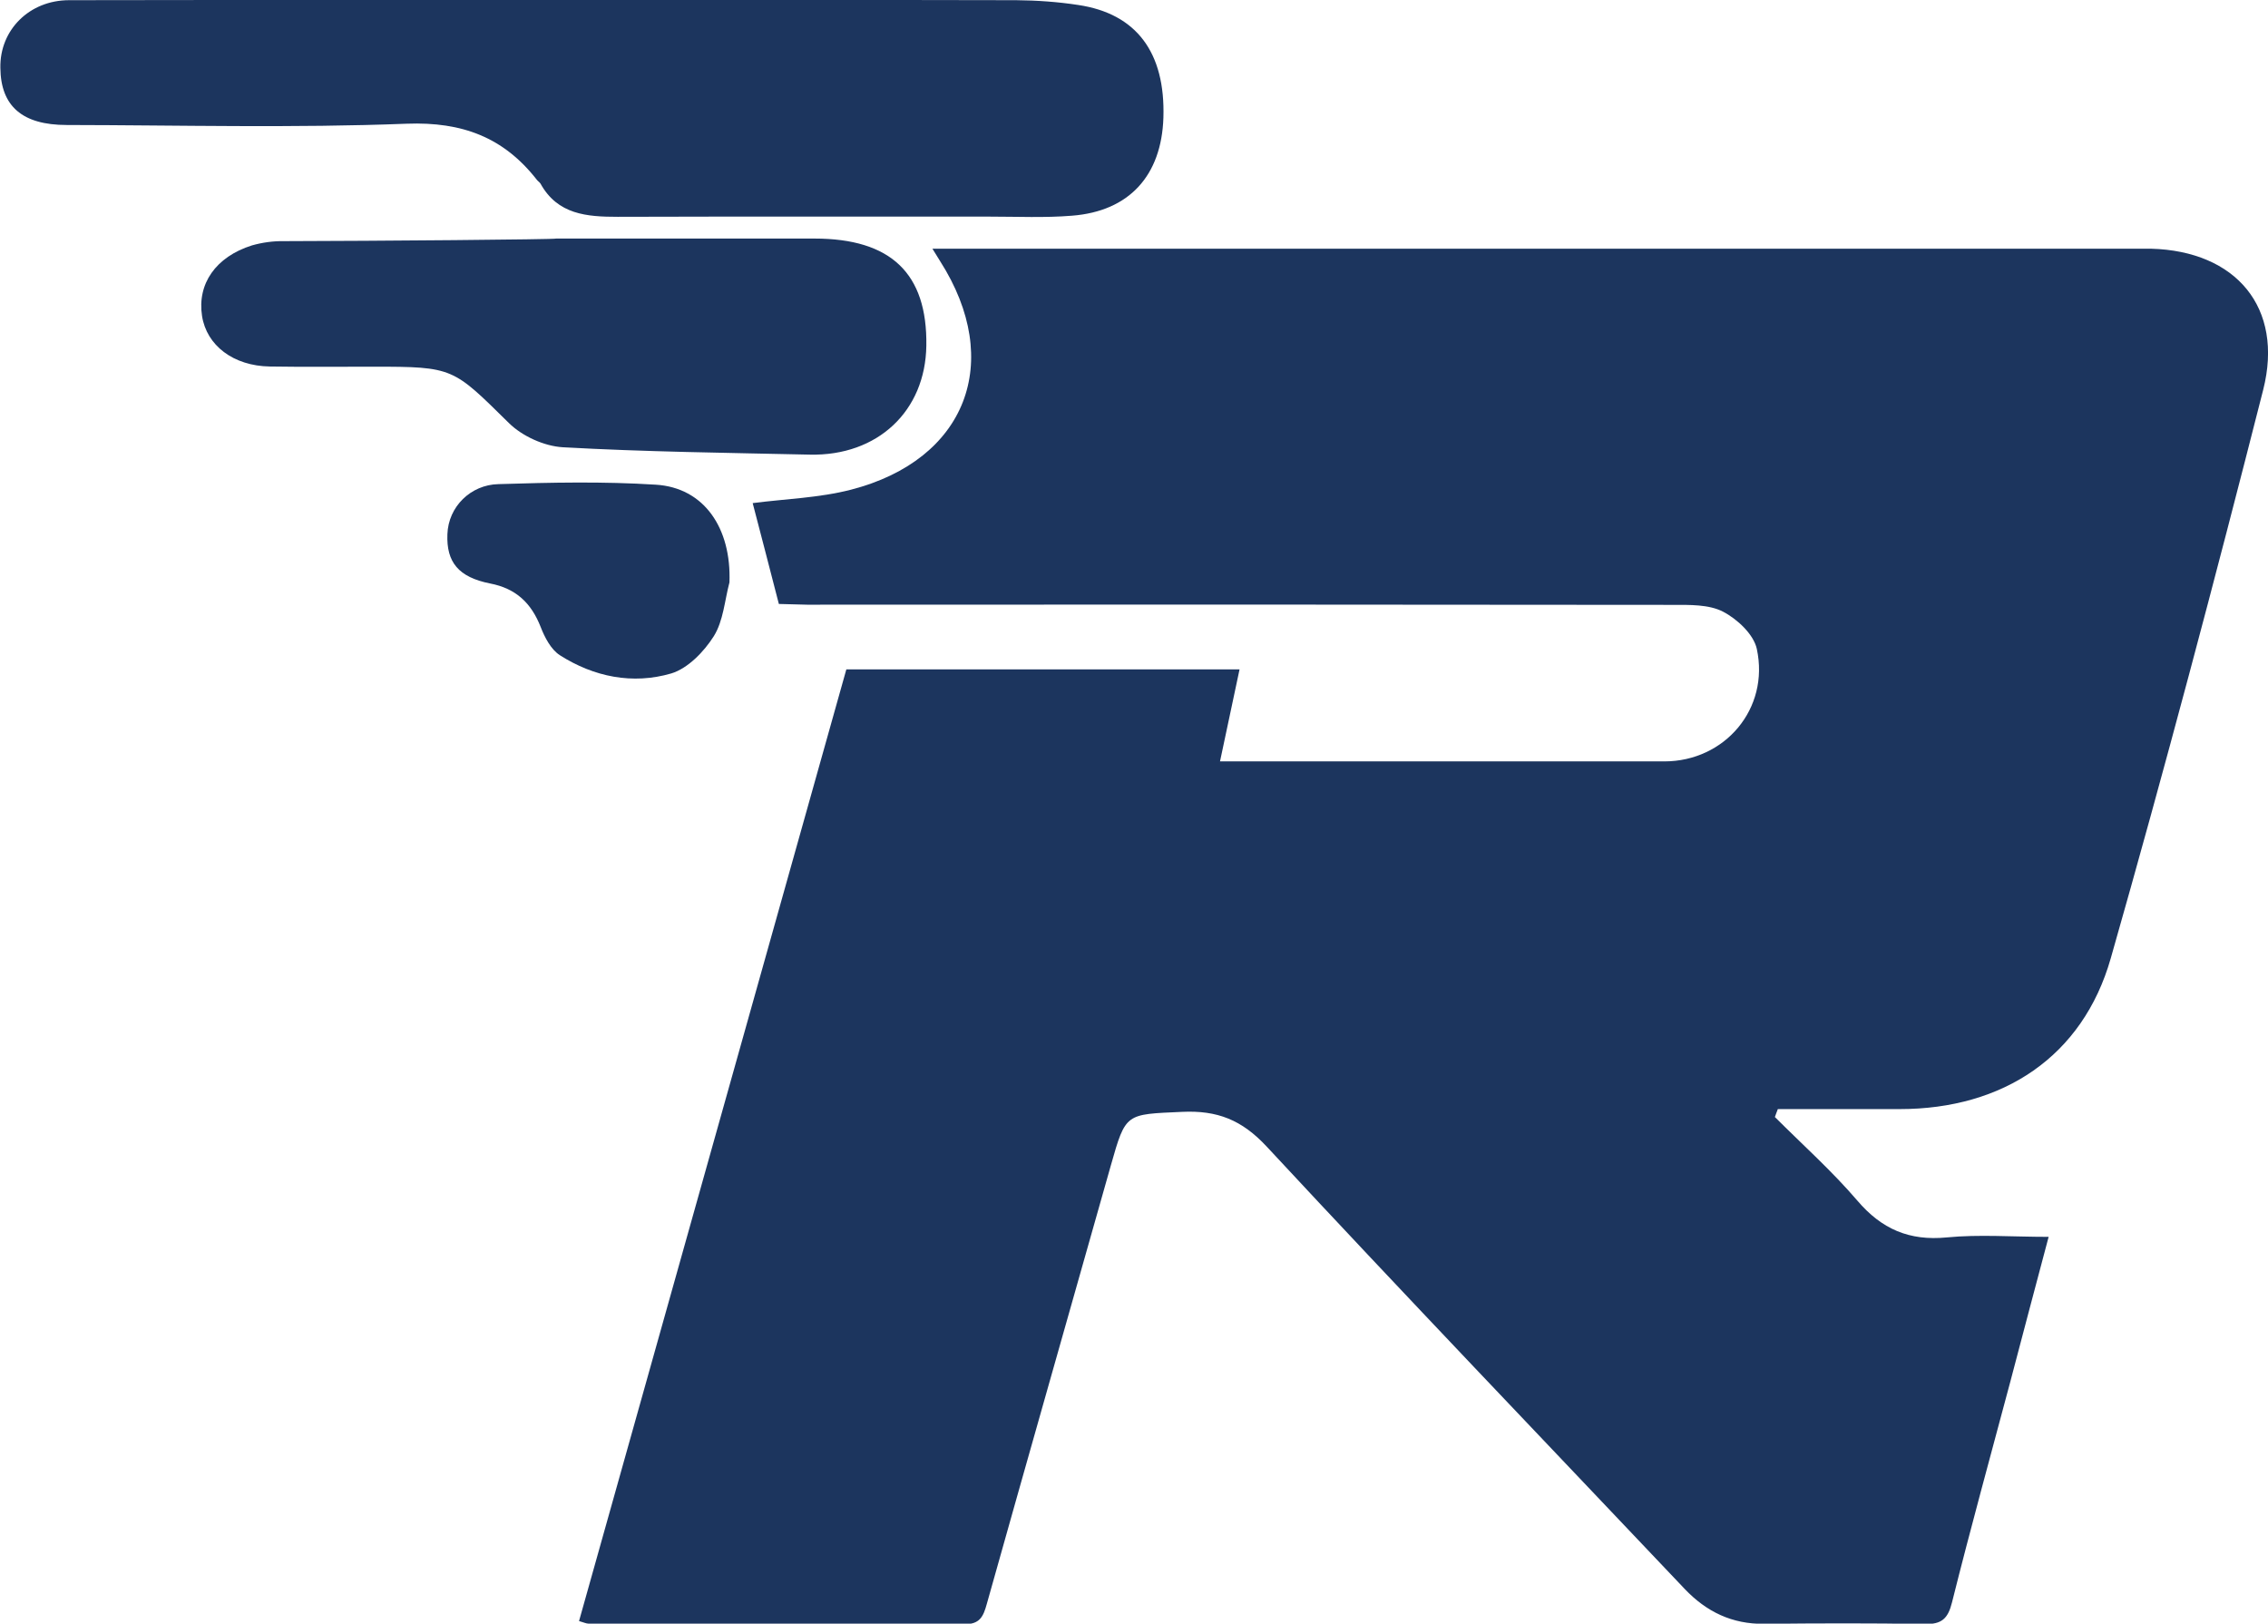
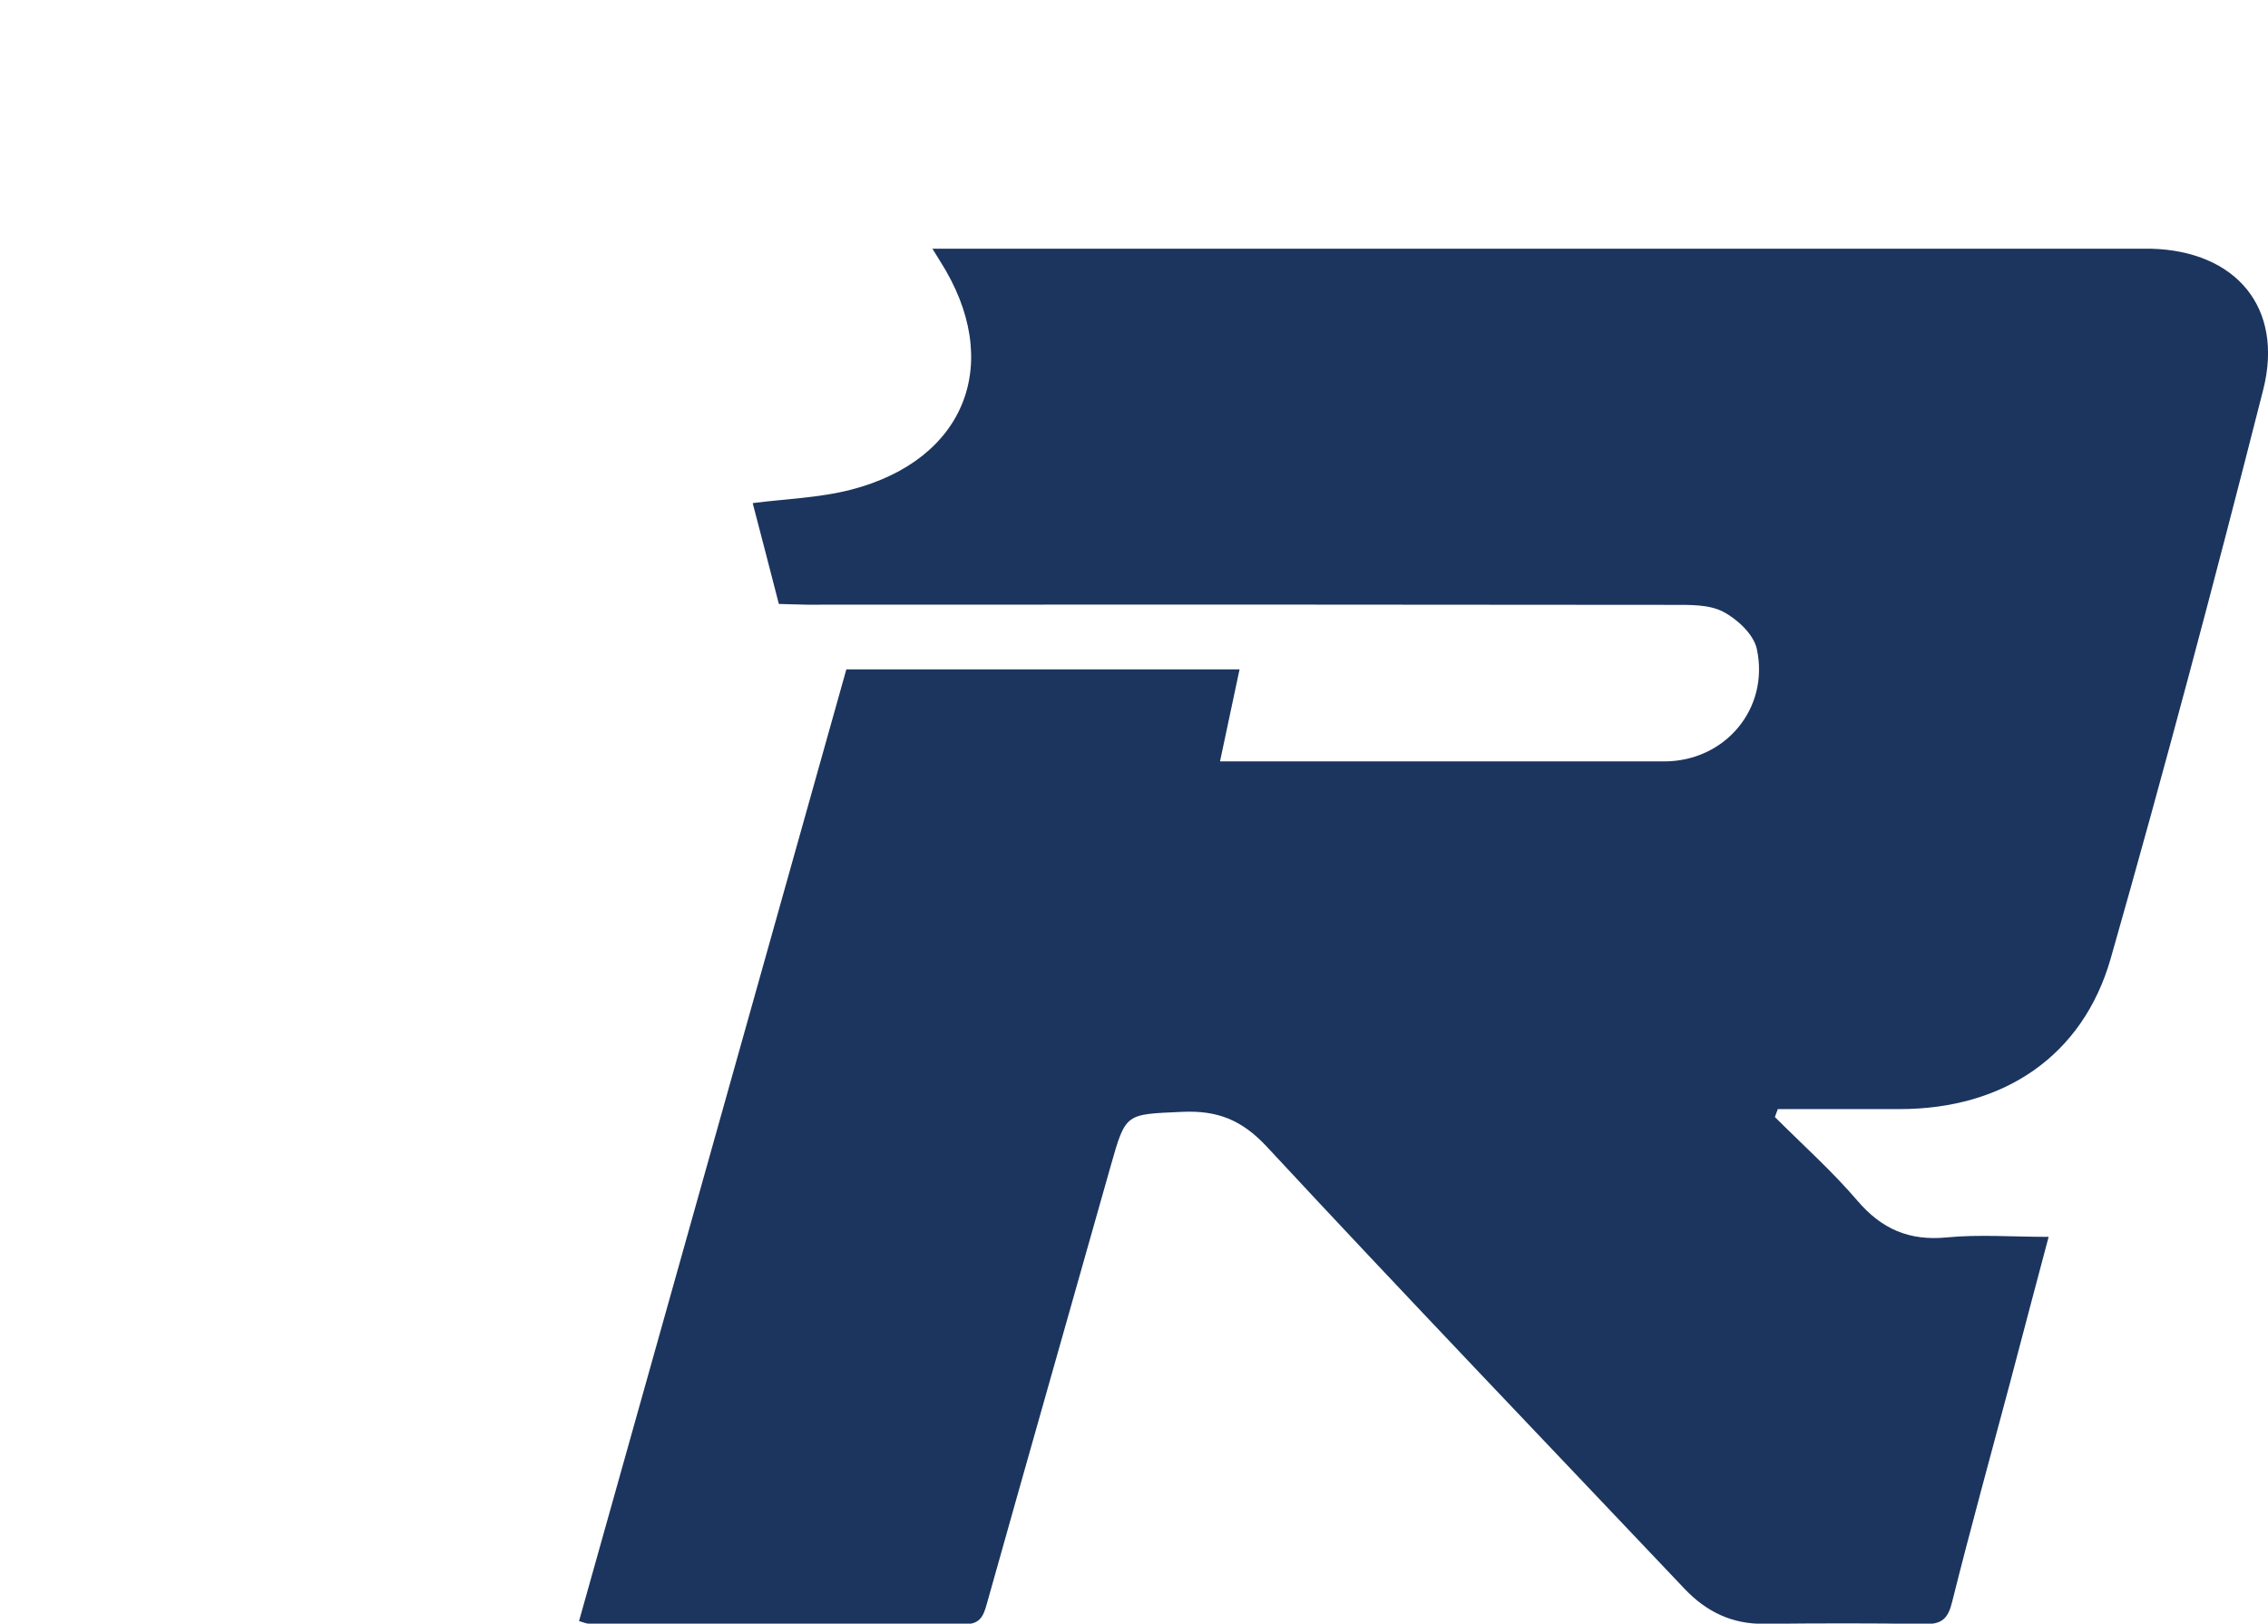
<svg xmlns="http://www.w3.org/2000/svg" id="Livello_1" x="0px" y="0px" viewBox="0 0 1230.3 880.7" style="enable-background:new 0 0 1230.3 880.7;" xml:space="preserve">
  <style type="text/css">
	.st0{fill:#1C355E;}
</style>
  <title>Risorsa 1</title>
  <g id="Livello_2_1_">
    <g id="Livello_1-2">
      <path class="st0" d="M422.5,327.6c-5.2-20.1-9.8-38-14.2-54.7c17.6-2.3,36-2.8,53.4-7.3c62.6-16.2,83-69.5,48.3-123.9    c-1-1.6-1.9-3.1-4.2-6.8h653.6c2.5,0,4.9,0,7.4,0c46.1,1.2,72.2,31.9,60.9,76.5c-26.2,103.1-53.5,206-82.7,308.4    c-15.2,53.3-58.4,81.8-114.5,81.8h-66.1c-0.5,1.4-1.1,2.8-1.6,4.3c15,15,30.9,29.2,44.7,45.3c13.2,15.5,28.2,22,48.6,20    c17.5-1.7,35.3-0.3,55.2-0.3c-7.2,27-14,52.8-20.8,78.6c-10.6,39.8-21.6,79.6-31.6,119.6c-2.2,8.9-5.6,12-14.8,11.8    c-29-0.5-58.1-0.4-87.1-0.1c-17.4,0.2-31.3-6.5-43.1-18.9c-75.7-79.9-151.9-159.4-226.8-240c-13.5-14.5-26.8-19.7-45.9-18.8    c-30.6,1.4-30.5,0.4-38.6,29c-22.4,79.3-45,158.5-67.3,237.9c-1.9,6.9-3.8,11.1-12.3,11c-67.9-0.3-135.8-0.2-203.7-0.3    c-1.3,0-2.7-0.7-5.2-1.4c48.3-172.1,96.7-344.2,145-516.2h213.3l-10.6,49.9h15.1c75.3,0,150.6,0,225.9,0c32.8,0,57.2-28.5,50.2-61    c-1.7-7.9-10.6-16.2-18.3-20.2s-18.2-3.7-27.4-3.7c-156.5-0.2-313-0.2-469.5-0.1L422.5,327.6z" />
-       <path class="st0" d="M301.7,0C384.9,0,468-0.1,551.2,0.1c11.3,0.1,22.6,0.9,33.7,2.6c31.6,4.7,47.3,25.8,46.2,61.1    c-1,31.4-18.5,50.8-49.6,53.2c-14.7,1.2-29.5,0.5-44.2,0.5c-67.4,0-134.8-0.1-202.2,0.1c-16.8,0-32.6-1.2-41.9-18    c-0.5-0.8-1.4-1.3-2-2.1c-18-23-40.4-31.5-70.5-30.4c-61.4,2.4-123,0.8-184.5,0.7c-24.1,0-35.8-10.2-36-31    C-0.2,16.3,15.9,0.1,37.5,0.1C125.6-0.1,213.6-0.1,301.7,0z" />
-       <path class="st0" d="M301.7,129.4h140.1c41.5,0,61.3,18.9,60.7,58.1c-0.5,35.5-26.4,59.9-63.2,59.1c-44.7-1-89.4-1.5-134-4    c-10.1-0.6-22-6-29.2-13.1c-30.5-30-29.9-30.6-73.6-30.6c-18.7,0-37.4,0.2-56.1-0.1c-19.8-0.3-34.3-11.4-36.8-27.4    c-2.7-17.4,7.4-32.1,27.1-38.3c5.7-1.6,11.5-2.4,17.4-2.3C203.4,130.7,301.7,129.9,301.7,129.4z" />
-       <path class="st0" d="M395.7,315.9c-2.6,9.8-3.3,20.9-8.5,29.2c-5.3,8.4-14.1,17.5-23.1,20.2c-20.9,6.1-41.9,1.9-60.4-9.9    c-4.8-3.1-8.2-9.6-10.4-15.3c-5.1-13-13.4-20.9-27.4-23.6c-17.2-3.4-23.8-11.6-23.2-26.7c0.5-15,12.7-26.9,27.7-27.2    c28.4-0.9,57-1.5,85.3,0.3C382,264.5,396.8,286.5,395.7,315.9z" />
    </g>
  </g>
</svg>